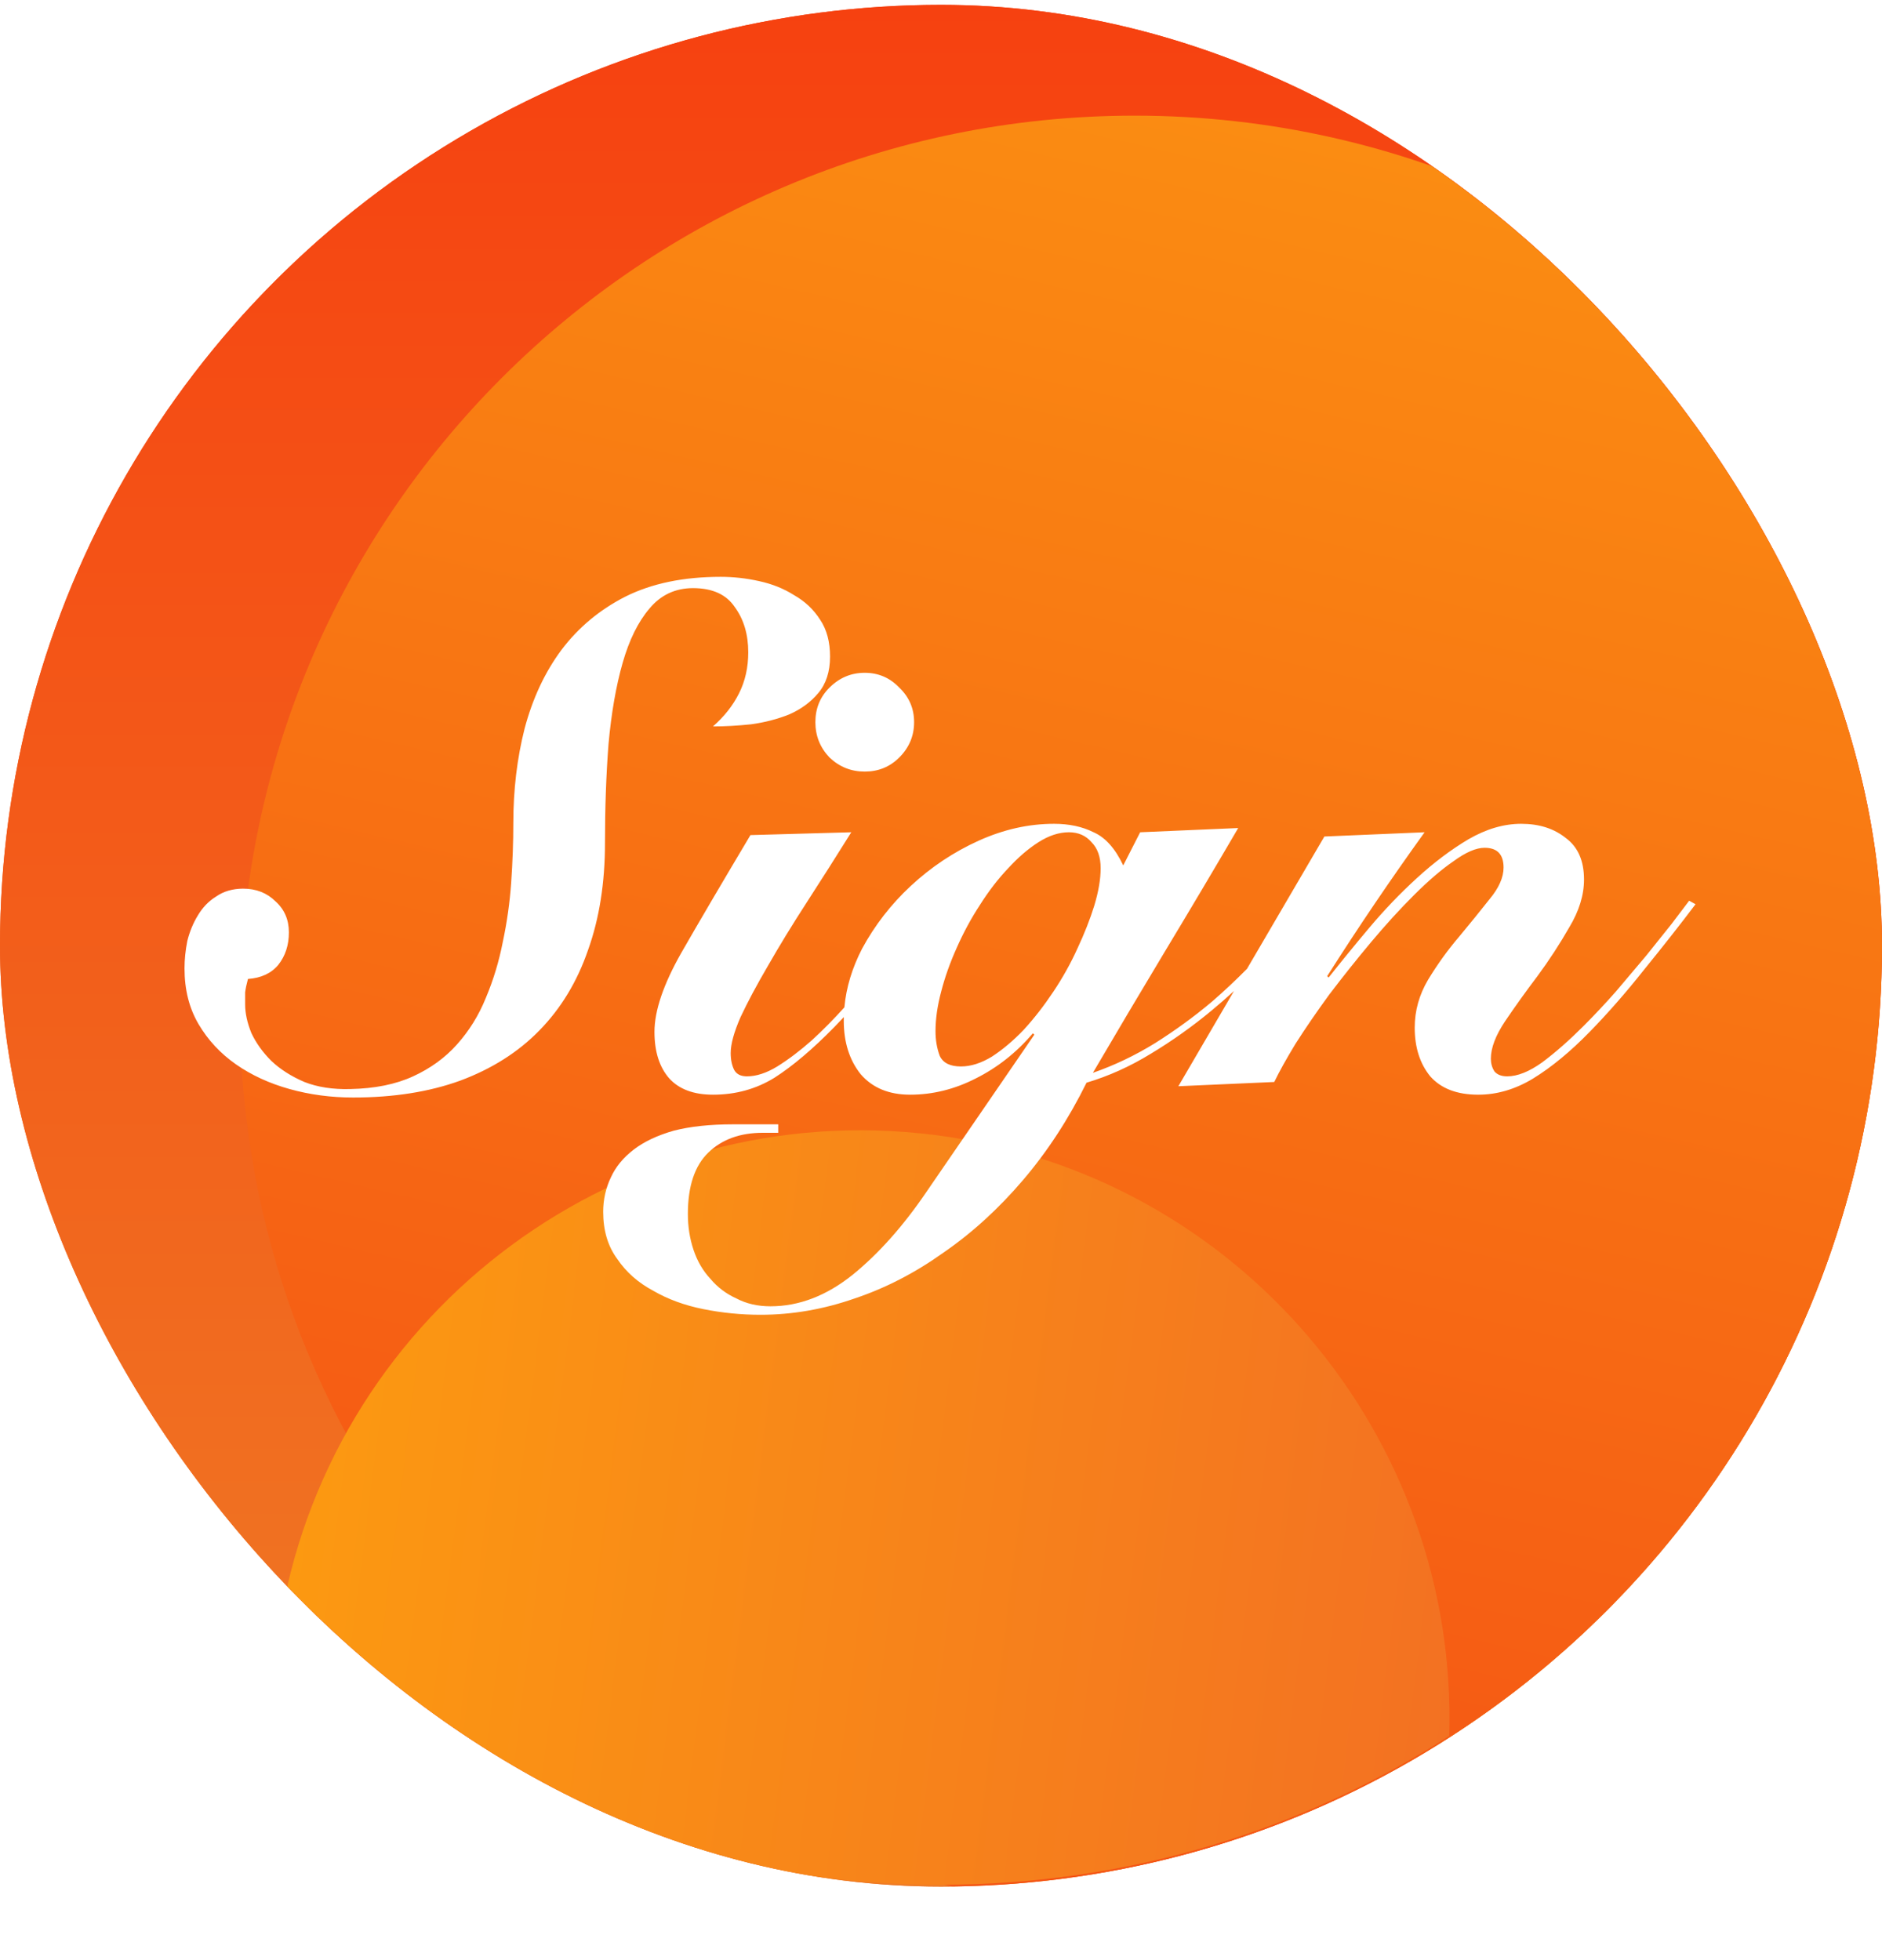
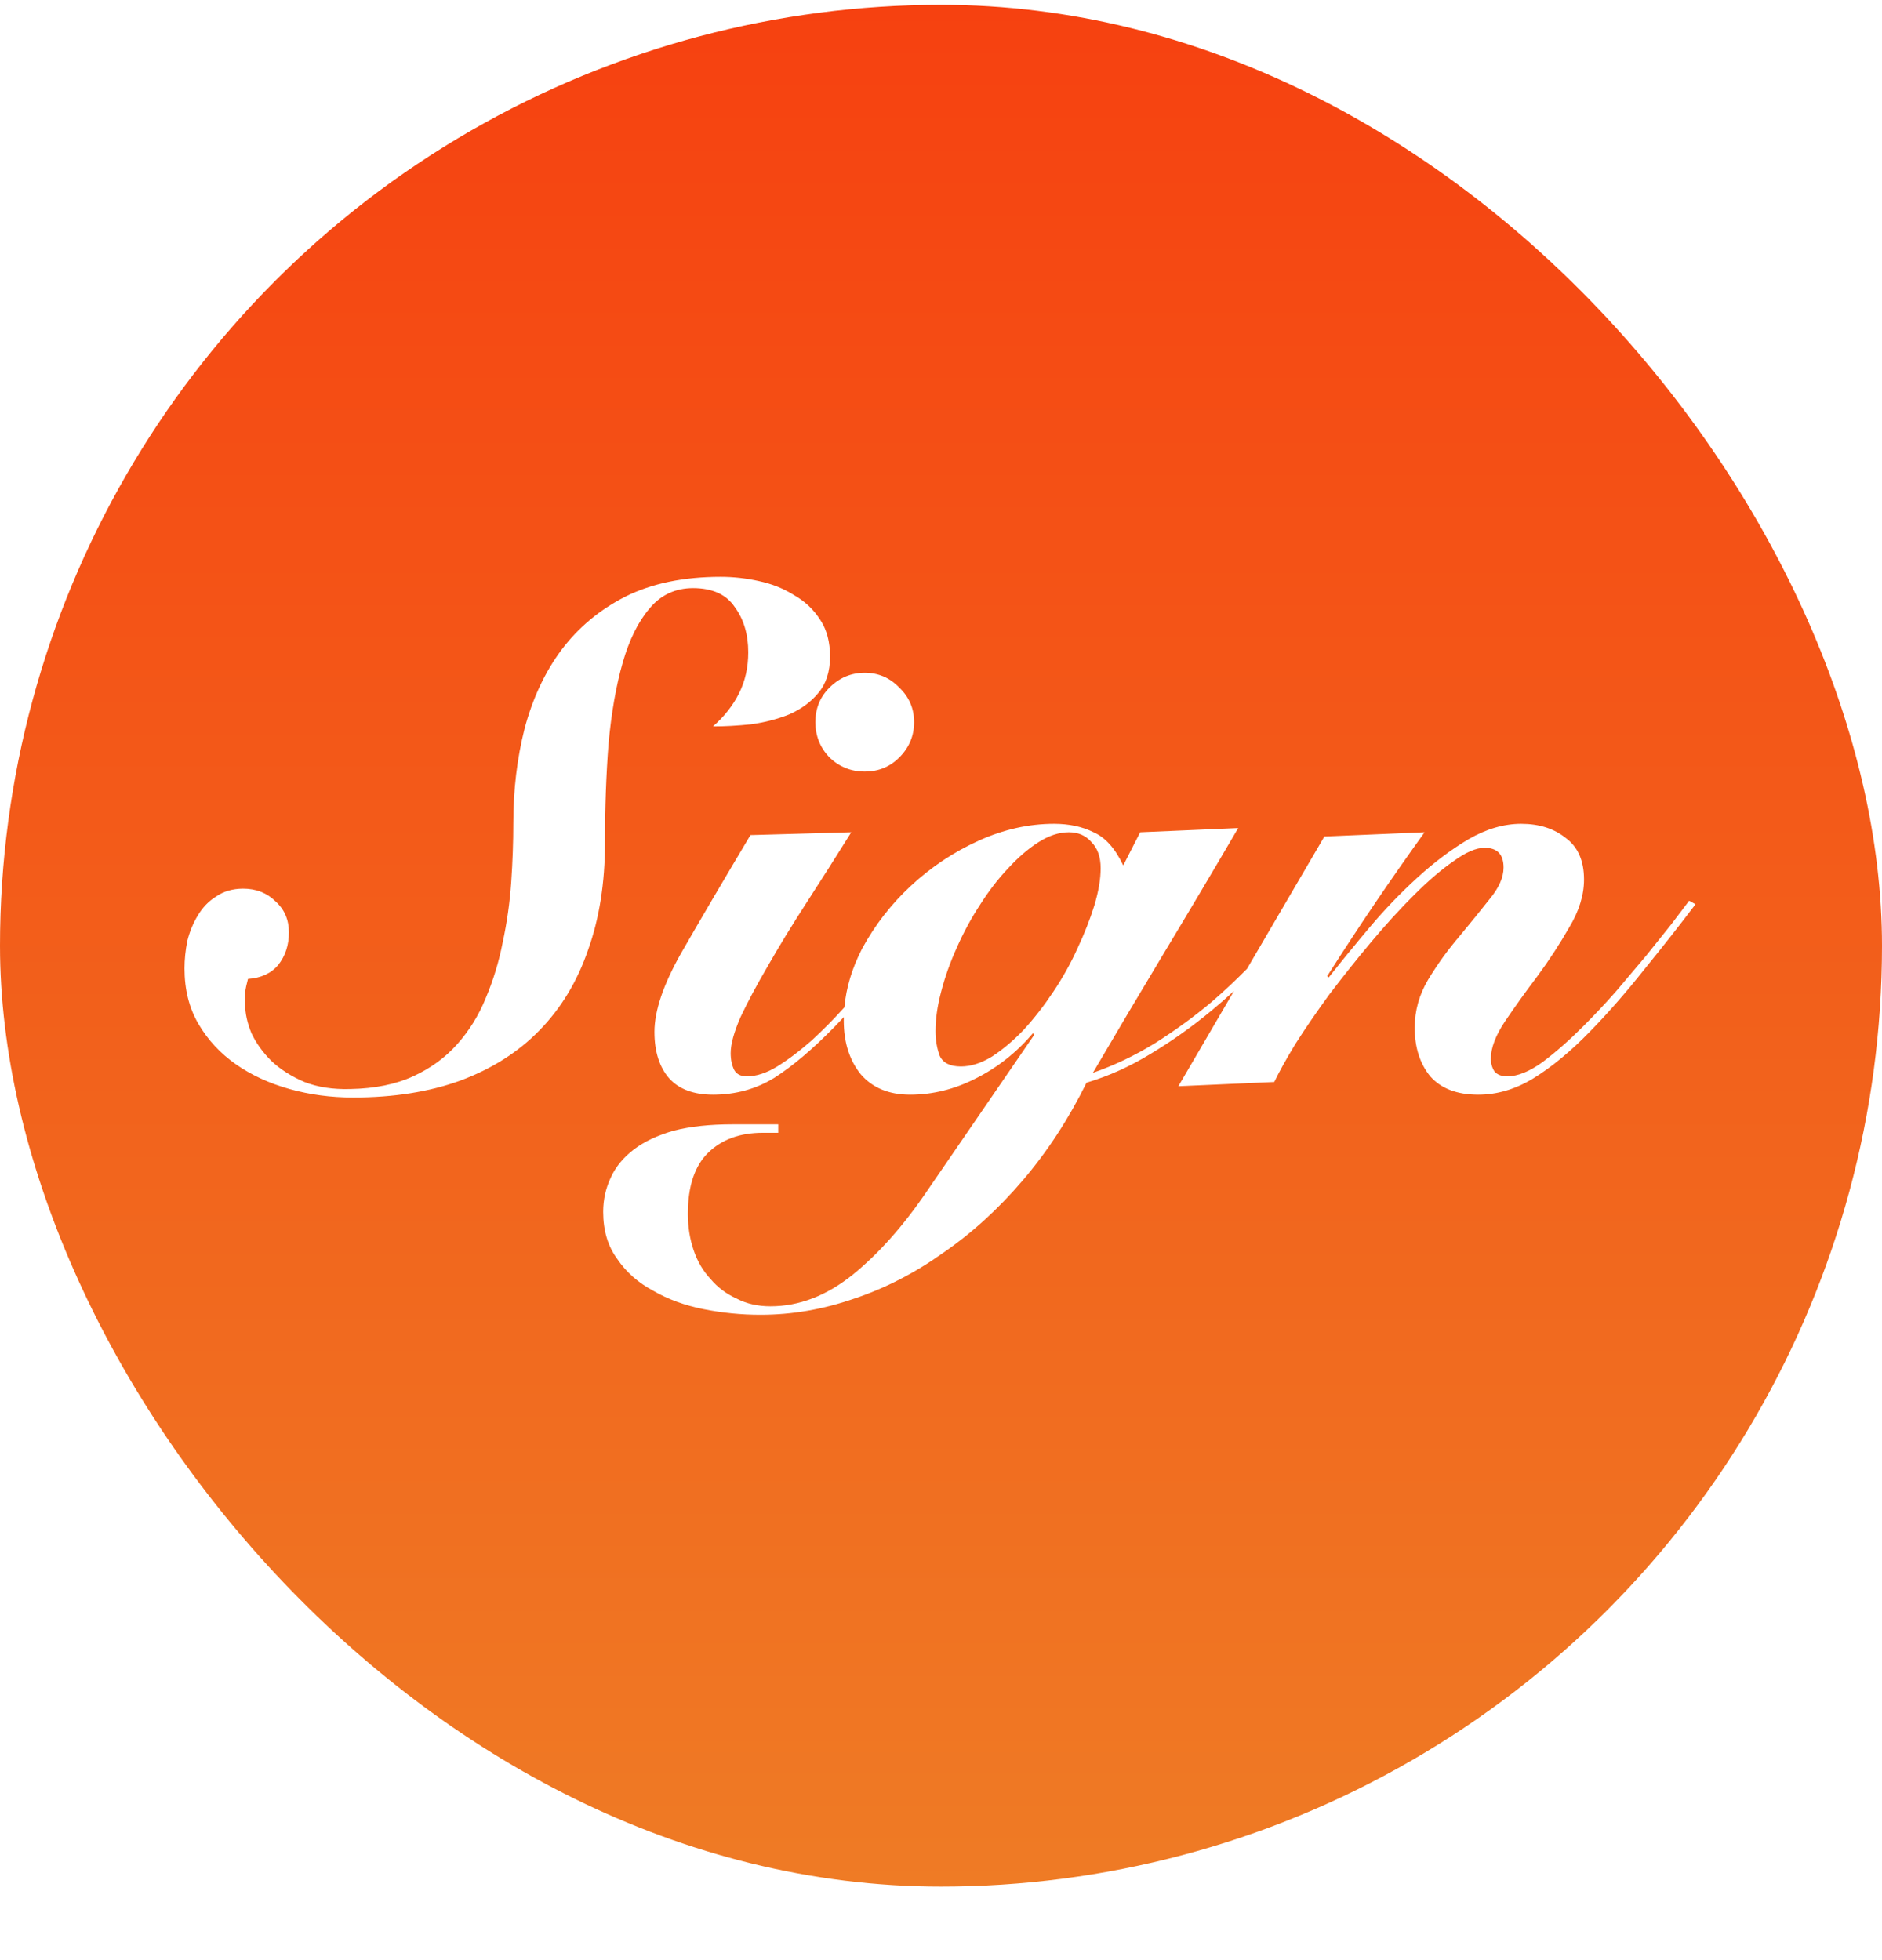
<svg xmlns="http://www.w3.org/2000/svg" width="24" height="25" viewBox="0 0 24 25" fill="none">
  <g clip-path="url(#clip0_4523_2326)">
    <circle cx="12" cy="12.062" r="12" fill="url(#paint0_linear_4523_2326)" />
-     <circle cx="12" cy="12.062" r="12" fill="url(#paint1_linear_4523_2326)" />
    <g filter="url(#filter0_f_4523_2326)">
-       <path d="M14.47 1.475C16.204 1.475 17.847 1.862 19.319 2.553C22.165 4.748 24 8.191 24 12.063C24 18.64 18.708 23.982 12.15 24.062C6.96 22.99 3.059 18.394 3.059 12.886C3.059 6.584 8.168 1.475 14.47 1.475Z" fill="url(#paint2_linear_4523_2326)" />
-     </g>
+       </g>
    <g filter="url(#filter1_f_4523_2326)">
-       <path d="M3.589 20.597C4.288 16.685 7.942 13.969 11.927 14.477C15.794 14.97 18.596 18.323 18.481 22.14C16.612 23.342 14.387 24.039 12 24.039C8.723 24.039 5.754 22.726 3.589 20.597Z" fill="url(#paint3_linear_4523_2326)" />
-     </g>
+       </g>
    <path d="M19.399 10.507C19.627 10.507 19.816 10.567 19.966 10.687C20.122 10.801 20.2 10.978 20.2 11.218C20.2 11.416 20.137 11.62 20.011 11.829C19.891 12.039 19.756 12.246 19.606 12.45C19.456 12.648 19.319 12.84 19.193 13.026C19.073 13.206 19.012 13.365 19.012 13.503C19.012 13.563 19.027 13.617 19.058 13.665C19.093 13.707 19.148 13.728 19.22 13.728C19.352 13.728 19.502 13.668 19.669 13.548C19.837 13.422 20.011 13.269 20.191 13.089C20.329 12.951 20.467 12.804 20.605 12.648C20.743 12.486 20.872 12.333 20.992 12.19C21.112 12.04 21.22 11.905 21.316 11.785C21.412 11.659 21.487 11.559 21.541 11.488L21.622 11.533C21.418 11.803 21.199 12.081 20.965 12.369C20.737 12.657 20.506 12.921 20.272 13.161C20.026 13.413 19.786 13.611 19.552 13.755C19.325 13.893 19.091 13.962 18.851 13.962C18.581 13.962 18.377 13.884 18.239 13.728C18.107 13.566 18.041 13.359 18.041 13.107C18.041 12.891 18.098 12.687 18.212 12.495C18.332 12.297 18.464 12.114 18.608 11.946C18.752 11.772 18.881 11.614 18.994 11.47C19.114 11.326 19.174 11.191 19.174 11.065C19.174 10.897 19.094 10.813 18.932 10.813C18.824 10.813 18.692 10.87 18.536 10.984C18.38 11.091 18.212 11.236 18.032 11.416C17.852 11.595 17.669 11.796 17.483 12.018C17.297 12.24 17.12 12.463 16.952 12.684C16.79 12.906 16.646 13.116 16.52 13.314C16.4 13.512 16.31 13.674 16.25 13.8L15.027 13.854L15.736 12.64C15.642 12.726 15.546 12.81 15.448 12.891C15.202 13.095 14.944 13.278 14.675 13.44C14.411 13.602 14.138 13.725 13.856 13.809C13.628 14.271 13.358 14.685 13.046 15.051C12.734 15.417 12.395 15.726 12.029 15.978C11.669 16.235 11.291 16.43 10.896 16.562C10.5 16.7 10.101 16.769 9.699 16.769C9.453 16.769 9.21 16.745 8.97 16.697C8.73 16.649 8.517 16.571 8.331 16.463C8.139 16.361 7.986 16.226 7.872 16.058C7.752 15.896 7.692 15.695 7.692 15.456C7.692 15.3 7.725 15.153 7.791 15.015C7.851 14.883 7.947 14.766 8.079 14.664C8.211 14.562 8.382 14.481 8.592 14.421C8.802 14.367 9.054 14.34 9.348 14.34H9.924V14.448H9.726C9.438 14.448 9.207 14.532 9.033 14.7C8.859 14.868 8.772 15.129 8.772 15.483C8.772 15.645 8.796 15.798 8.844 15.941C8.892 16.085 8.964 16.209 9.06 16.311C9.15 16.419 9.261 16.502 9.393 16.562C9.519 16.628 9.663 16.661 9.825 16.661C10.191 16.661 10.541 16.526 10.877 16.256C11.207 15.987 11.519 15.636 11.813 15.204L13.19 13.197L13.172 13.179C12.962 13.425 12.719 13.617 12.443 13.755C12.173 13.893 11.894 13.962 11.606 13.962C11.336 13.962 11.126 13.875 10.976 13.701C10.832 13.521 10.76 13.293 10.76 13.017C10.76 13.002 10.761 12.987 10.761 12.972C10.722 13.014 10.681 13.056 10.641 13.098C10.365 13.38 10.11 13.596 9.876 13.746C9.642 13.89 9.381 13.962 9.093 13.962C8.847 13.962 8.661 13.893 8.535 13.755C8.409 13.611 8.346 13.413 8.346 13.161C8.346 12.891 8.46 12.555 8.688 12.153C8.922 11.745 9.216 11.245 9.57 10.651L10.856 10.615C10.665 10.921 10.476 11.218 10.29 11.506C10.104 11.793 9.939 12.063 9.795 12.315C9.651 12.561 9.534 12.78 9.444 12.972C9.36 13.164 9.318 13.317 9.318 13.431C9.318 13.515 9.333 13.587 9.363 13.647C9.393 13.701 9.447 13.728 9.525 13.728C9.645 13.728 9.774 13.686 9.912 13.602C10.056 13.512 10.203 13.401 10.352 13.269C10.491 13.142 10.63 13.001 10.768 12.848C10.791 12.594 10.867 12.345 10.994 12.099C11.156 11.8 11.363 11.533 11.615 11.299C11.873 11.059 12.161 10.867 12.479 10.723C12.797 10.579 13.118 10.507 13.442 10.507C13.634 10.507 13.802 10.543 13.946 10.615C14.096 10.681 14.222 10.822 14.324 11.038L14.54 10.615L15.79 10.561C15.478 11.095 15.166 11.62 14.855 12.136C14.549 12.645 14.243 13.161 13.937 13.683C14.213 13.587 14.476 13.461 14.729 13.305C14.986 13.143 15.229 12.966 15.457 12.774C15.611 12.641 15.759 12.501 15.902 12.357L16.889 10.669L18.167 10.615C17.735 11.215 17.321 11.826 16.925 12.45L16.943 12.468C17.099 12.271 17.273 12.057 17.465 11.829C17.657 11.601 17.858 11.392 18.068 11.2C18.284 11.002 18.503 10.837 18.725 10.705C18.953 10.573 19.177 10.507 19.399 10.507ZM9.191 7.357C9.353 7.357 9.515 7.375 9.677 7.411C9.845 7.447 9.995 7.507 10.127 7.591C10.265 7.669 10.376 7.774 10.46 7.906C10.544 8.032 10.585 8.188 10.585 8.374C10.585 8.566 10.535 8.722 10.433 8.842C10.337 8.956 10.214 9.046 10.064 9.112C9.914 9.172 9.752 9.214 9.578 9.238C9.404 9.256 9.242 9.265 9.092 9.265C9.236 9.139 9.347 8.998 9.425 8.842C9.503 8.686 9.542 8.512 9.542 8.32C9.542 8.092 9.485 7.9 9.371 7.744C9.263 7.582 9.086 7.502 8.84 7.501C8.612 7.501 8.426 7.588 8.282 7.762C8.138 7.93 8.024 8.161 7.94 8.455C7.856 8.749 7.796 9.094 7.76 9.49C7.73 9.88 7.715 10.3 7.715 10.75C7.715 11.259 7.643 11.715 7.499 12.117C7.361 12.519 7.154 12.861 6.878 13.143C6.609 13.419 6.273 13.632 5.871 13.782C5.475 13.926 5.019 13.998 4.503 13.998C4.221 13.998 3.951 13.962 3.693 13.89C3.435 13.818 3.207 13.713 3.009 13.575C2.812 13.437 2.652 13.266 2.532 13.062C2.412 12.858 2.353 12.621 2.353 12.351C2.353 12.237 2.365 12.12 2.389 12C2.419 11.88 2.464 11.772 2.523 11.676C2.583 11.574 2.661 11.493 2.757 11.434C2.853 11.367 2.967 11.335 3.099 11.334C3.267 11.334 3.405 11.389 3.513 11.496C3.627 11.598 3.684 11.73 3.684 11.892C3.684 12.054 3.639 12.192 3.549 12.306C3.459 12.414 3.33 12.474 3.162 12.486C3.144 12.552 3.132 12.609 3.126 12.657V12.81C3.126 12.924 3.153 13.047 3.207 13.179C3.267 13.305 3.351 13.422 3.459 13.53C3.573 13.638 3.714 13.728 3.882 13.8C4.05 13.866 4.245 13.896 4.467 13.89C4.779 13.884 5.046 13.83 5.268 13.728C5.49 13.626 5.676 13.491 5.826 13.323C5.982 13.149 6.105 12.951 6.195 12.729C6.291 12.501 6.363 12.264 6.411 12.018C6.465 11.766 6.501 11.511 6.519 11.254C6.537 10.99 6.546 10.738 6.546 10.498C6.546 10.072 6.594 9.67 6.69 9.292C6.792 8.908 6.948 8.575 7.157 8.293C7.373 8.005 7.646 7.777 7.976 7.609C8.312 7.441 8.717 7.357 9.191 7.357ZM13.631 10.615C13.505 10.615 13.376 10.657 13.244 10.741C13.112 10.825 12.983 10.936 12.857 11.074C12.731 11.206 12.611 11.361 12.497 11.541C12.383 11.715 12.284 11.899 12.2 12.09C12.116 12.276 12.05 12.462 12.002 12.648C11.954 12.828 11.93 12.996 11.93 13.152C11.93 13.266 11.948 13.371 11.984 13.467C12.026 13.557 12.116 13.602 12.254 13.602C12.38 13.602 12.512 13.56 12.65 13.476C12.788 13.386 12.923 13.272 13.055 13.134C13.187 12.99 13.313 12.828 13.433 12.648C13.553 12.468 13.655 12.285 13.739 12.099C13.829 11.907 13.901 11.724 13.955 11.55C14.009 11.37 14.036 11.212 14.036 11.074C14.036 10.93 13.997 10.819 13.919 10.741C13.847 10.657 13.751 10.615 13.631 10.615ZM11.027 8.581C11.201 8.581 11.348 8.644 11.468 8.77C11.594 8.89 11.657 9.037 11.657 9.211C11.657 9.385 11.594 9.535 11.468 9.661C11.348 9.781 11.201 9.841 11.027 9.841C10.854 9.841 10.704 9.781 10.578 9.661C10.458 9.535 10.398 9.385 10.398 9.211C10.398 9.037 10.457 8.89 10.578 8.77C10.704 8.644 10.854 8.581 11.027 8.581Z" fill="white" />
  </g>
  <defs>
    <filter id="filter0_f_4523_2326" x="2.059" y="0.475" width="22.941" height="24.588" filterUnits="userSpaceOnUse" color-interpolation-filters="sRGB">
      <feFlood flood-opacity="0" result="BackgroundImageFix" />
      <feBlend mode="normal" in="SourceGraphic" in2="BackgroundImageFix" result="shape" />
      <feGaussianBlur stdDeviation="0.5" result="effect1_foregroundBlur_4523_2326" />
    </filter>
    <filter id="filter1_f_4523_2326" x="2.589" y="13.416" width="16.895" height="11.623" filterUnits="userSpaceOnUse" color-interpolation-filters="sRGB">
      <feFlood flood-opacity="0" result="BackgroundImageFix" />
      <feBlend mode="normal" in="SourceGraphic" in2="BackgroundImageFix" result="shape" />
      <feGaussianBlur stdDeviation="0.5" result="effect1_foregroundBlur_4523_2326" />
    </filter>
    <linearGradient id="paint0_linear_4523_2326" x1="12" y1="0.062" x2="12" y2="24.062" gradientUnits="userSpaceOnUse">
      <stop stop-color="#F64110" />
      <stop offset="1" stop-color="#EF7B25" />
    </linearGradient>
    <linearGradient id="paint1_linear_4523_2326" x1="12" y1="0.062" x2="12" y2="24.062" gradientUnits="userSpaceOnUse">
      <stop stop-color="#F64110" />
      <stop offset="1" stop-color="#EF7B25" />
    </linearGradient>
    <linearGradient id="paint2_linear_4523_2326" x1="18.235" y1="-3.231" x2="11.5" y2="25.562" gradientUnits="userSpaceOnUse">
      <stop stop-color="#FC9911" />
      <stop offset="1" stop-color="#F44F15" />
    </linearGradient>
    <linearGradient id="paint3_linear_4523_2326" x1="3.532" y1="20.974" x2="18.424" y2="22.873" gradientUnits="userSpaceOnUse">
      <stop stop-color="#FC9911" />
      <stop offset="1" stop-color="#F37122" />
    </linearGradient>
    <clipPath id="clip0_4523_2326">
      <rect y="0.062" width="24" height="24" rx="12" fill="white" />
    </clipPath>
  </defs>
</svg>